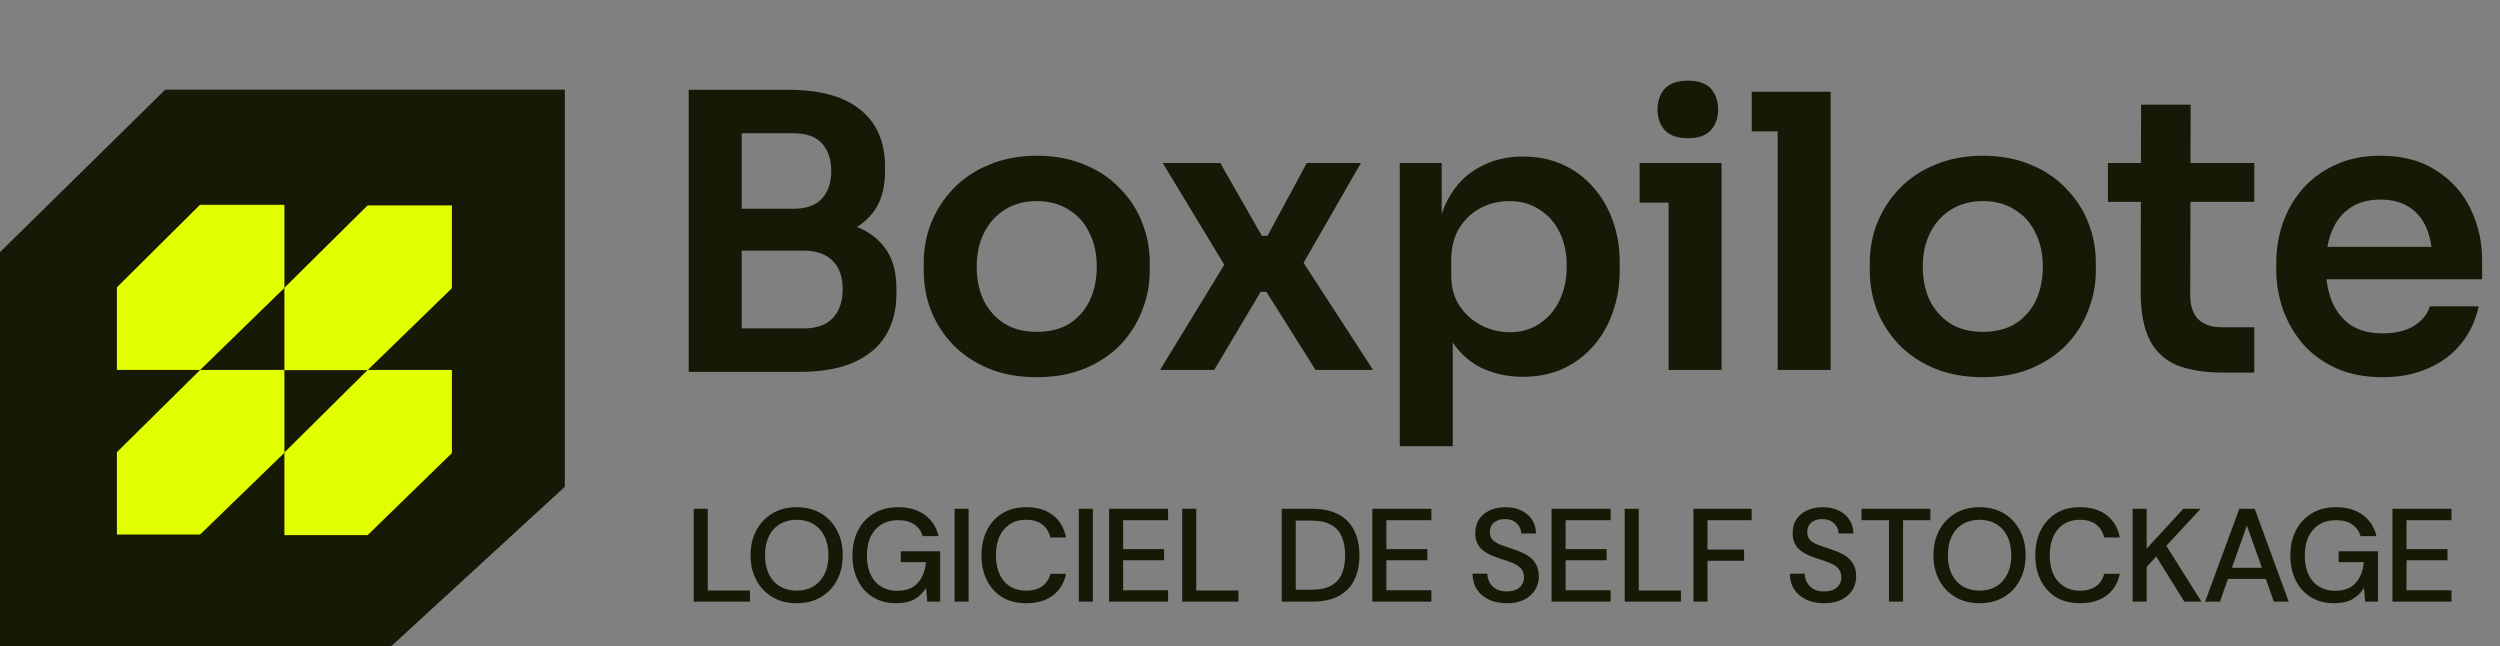
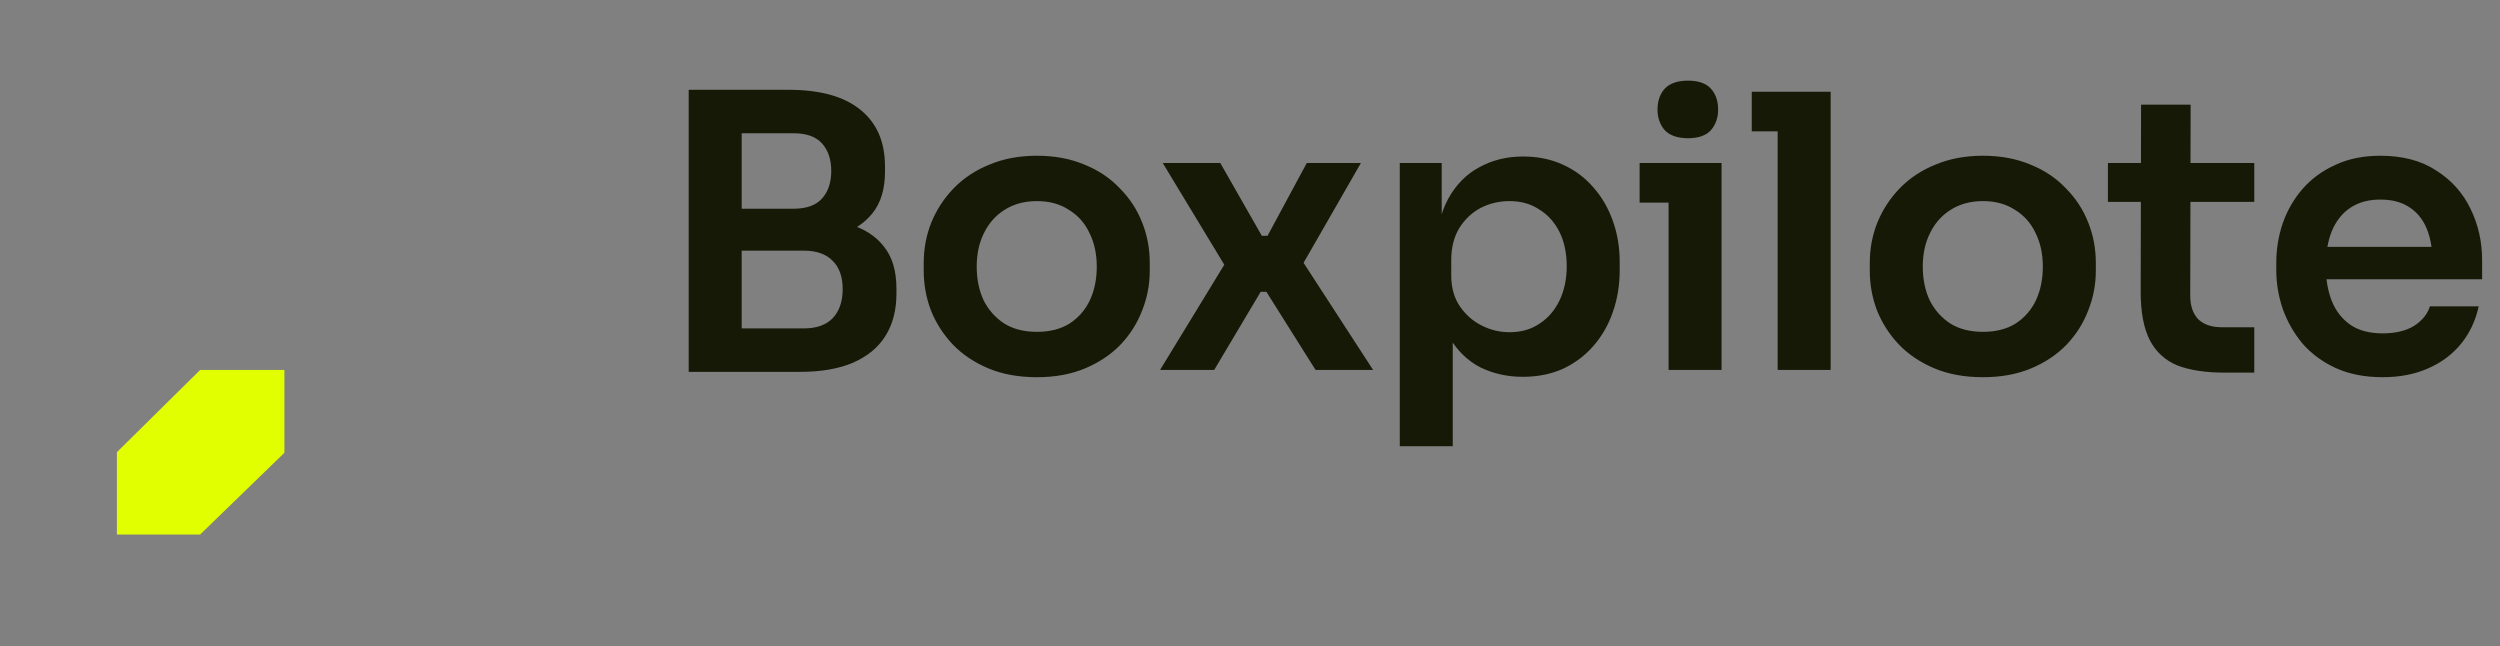
<svg xmlns="http://www.w3.org/2000/svg" width="669" height="173" viewBox="0 0 669 173" fill="none">
  <rect x="0" y="0" width="669" height="173" fill="#808080" stroke="none" />
-   <path d="M151.151 24V130.25L104.615 173H0V67.473L44.212 24H151.151Z" fill="#161906" />
-   <path d="M98.374 54.966H120.929V77.125L98.374 99.043H76.106V77.004L98.374 54.966Z" fill="#E2FF00" />
-   <path d="M98.374 99.003H120.929V121.242L98.374 143.2H76.106V121.081L98.374 99.003Z" fill="#E2FF00" />
  <path d="M53.551 99.003H76.105V121.162L53.551 143.039H31.282V121.001L53.551 99.003Z" fill="#E2FF00" />
-   <path d="M53.551 54.806H76.105V77.045L53.551 99.003H31.282V76.884L53.551 54.766V54.806Z" fill="#E2FF00" />
  <path d="M196.433 99.51V87.882H215.099C218.499 87.882 221.083 86.964 222.851 85.128C224.619 83.224 225.503 80.64 225.503 77.376C225.503 74.112 224.619 71.596 222.851 69.828C221.083 67.992 218.499 67.074 215.099 67.074H196.433V58.2H214.079C219.043 58.2 223.463 58.812 227.339 60.036C231.283 61.192 234.343 63.164 236.519 65.952C238.763 68.74 239.885 72.48 239.885 77.172V78.6C239.885 83.02 238.899 86.794 236.927 89.922C235.023 92.982 232.133 95.362 228.257 97.062C224.449 98.694 219.723 99.51 214.079 99.51H196.433ZM184.295 99.51V24.03H198.473V99.51H184.295ZM196.433 64.728V55.854H212.345C215.813 55.854 218.363 54.936 219.995 53.1C221.627 51.264 222.443 48.816 222.443 45.756C222.443 42.696 221.627 40.248 219.995 38.412C218.363 36.576 215.813 35.658 212.345 35.658H196.433V24.03H211.019C219.451 24.03 225.843 25.798 230.195 29.334C234.615 32.87 236.825 37.936 236.825 44.532V45.96C236.825 50.584 235.703 54.29 233.459 57.078C231.283 59.798 228.257 61.77 224.381 62.994C220.505 64.15 216.051 64.728 211.019 64.728H196.433ZM277.482 100.938C272.586 100.938 268.268 100.156 264.528 98.592C260.788 97.028 257.626 94.92 255.042 92.268C252.458 89.548 250.486 86.488 249.126 83.088C247.834 79.688 247.188 76.152 247.188 72.48V70.338C247.188 66.53 247.868 62.926 249.228 59.526C250.656 56.058 252.662 52.998 255.246 50.346C257.898 47.626 261.094 45.518 264.834 44.022C268.574 42.458 272.79 41.676 277.482 41.676C282.174 41.676 286.39 42.458 290.13 44.022C293.87 45.518 297.032 47.626 299.616 50.346C302.268 52.998 304.274 56.058 305.634 59.526C306.994 62.926 307.674 66.53 307.674 70.338V72.48C307.674 76.152 306.994 79.688 305.634 83.088C304.342 86.488 302.404 89.548 299.82 92.268C297.236 94.92 294.074 97.028 290.334 98.592C286.594 100.156 282.31 100.938 277.482 100.938ZM277.482 88.8C280.95 88.8 283.874 88.052 286.254 86.556C288.634 84.992 290.436 82.918 291.66 80.334C292.884 77.682 293.496 74.69 293.496 71.358C293.496 67.958 292.85 64.966 291.558 62.382C290.334 59.73 288.498 57.656 286.05 56.16C283.67 54.596 280.814 53.814 277.482 53.814C274.15 53.814 271.26 54.596 268.812 56.16C266.432 57.656 264.596 59.73 263.304 62.382C262.012 64.966 261.366 67.958 261.366 71.358C261.366 74.69 261.978 77.682 263.202 80.334C264.494 82.918 266.33 84.992 268.71 86.556C271.09 88.052 274.014 88.8 277.482 88.8ZM310.43 99L328.484 69.42L328.178 71.766L311.144 43.614H326.546L337.664 63.096H339.194L349.7 43.614H364.184L348.068 71.664L348.374 69.624L367.448 99H352.046L338.888 78.09H337.358L324.914 99H310.43ZM374.579 119.4V43.614H385.799V67.482L384.065 67.38C384.337 61.736 385.493 57.01 387.533 53.202C389.641 49.394 392.429 46.572 395.897 44.736C399.365 42.832 403.241 41.88 407.525 41.88C411.469 41.88 415.005 42.594 418.133 44.022C421.329 45.45 424.049 47.456 426.293 50.04C428.605 52.624 430.373 55.65 431.597 59.118C432.821 62.518 433.433 66.19 433.433 70.134V72.276C433.433 76.288 432.821 80.028 431.597 83.496C430.441 86.896 428.707 89.922 426.395 92.574C424.151 95.158 421.431 97.198 418.235 98.694C415.039 100.122 411.469 100.836 407.525 100.836C403.377 100.836 399.569 99.986 396.101 98.286C392.701 96.518 389.947 93.832 387.839 90.228C385.731 86.556 384.541 81.83 384.269 76.05L388.757 82.884V119.4H374.579ZM403.955 88.902C407.015 88.902 409.667 88.154 411.911 86.658C414.223 85.162 416.025 83.088 417.317 80.436C418.609 77.716 419.255 74.656 419.255 71.256C419.255 67.72 418.609 64.66 417.317 62.076C416.025 59.492 414.223 57.486 411.911 56.058C409.667 54.562 407.015 53.814 403.955 53.814C401.167 53.814 398.583 54.426 396.203 55.65C393.891 56.874 391.987 58.676 390.491 61.056C389.063 63.436 388.349 66.292 388.349 69.624V73.704C388.349 76.9 389.097 79.62 390.593 81.864C392.089 84.108 394.027 85.842 396.407 87.066C398.787 88.29 401.303 88.902 403.955 88.902ZM446.511 99V43.614H460.689V99H446.511ZM438.759 54.222V43.614H460.689V54.222H438.759ZM451.713 36.984C448.925 36.984 446.851 36.27 445.491 34.842C444.199 33.346 443.553 31.51 443.553 29.334C443.553 27.022 444.199 25.152 445.491 23.724C446.851 22.296 448.925 21.582 451.713 21.582C454.501 21.582 456.541 22.296 457.833 23.724C459.125 25.152 459.771 27.022 459.771 29.334C459.771 31.51 459.125 33.346 457.833 34.842C456.541 36.27 454.501 36.984 451.713 36.984ZM475.703 99V24.54H489.881V99H475.703ZM468.767 35.148V24.54H489.881V35.148H468.767ZM530.649 100.938C525.753 100.938 521.435 100.156 517.695 98.592C513.955 97.028 510.793 94.92 508.209 92.268C505.625 89.548 503.653 86.488 502.293 83.088C501.001 79.688 500.355 76.152 500.355 72.48V70.338C500.355 66.53 501.035 62.926 502.395 59.526C503.823 56.058 505.829 52.998 508.413 50.346C511.065 47.626 514.261 45.518 518.001 44.022C521.741 42.458 525.957 41.676 530.649 41.676C535.341 41.676 539.557 42.458 543.297 44.022C547.037 45.518 550.199 47.626 552.783 50.346C555.435 52.998 557.441 56.058 558.801 59.526C560.161 62.926 560.841 66.53 560.841 70.338V72.48C560.841 76.152 560.161 79.688 558.801 83.088C557.509 86.488 555.571 89.548 552.987 92.268C550.403 94.92 547.241 97.028 543.501 98.592C539.761 100.156 535.477 100.938 530.649 100.938ZM530.649 88.8C534.117 88.8 537.041 88.052 539.421 86.556C541.801 84.992 543.603 82.918 544.827 80.334C546.051 77.682 546.663 74.69 546.663 71.358C546.663 67.958 546.017 64.966 544.725 62.382C543.501 59.73 541.665 57.656 539.217 56.16C536.837 54.596 533.981 53.814 530.649 53.814C527.317 53.814 524.427 54.596 521.979 56.16C519.599 57.656 517.763 59.73 516.471 62.382C515.179 64.966 514.533 67.958 514.533 71.358C514.533 74.69 515.145 77.682 516.369 80.334C517.661 82.918 519.497 84.992 521.877 86.556C524.257 88.052 527.181 88.8 530.649 88.8ZM595.288 99.714C590.188 99.714 585.972 99.068 582.64 97.776C579.376 96.416 576.928 94.172 575.296 91.044C573.664 87.848 572.848 83.564 572.848 78.192L572.95 28.008H586.21L586.108 79.11C586.108 81.83 586.822 83.938 588.25 85.434C589.746 86.862 591.854 87.576 594.574 87.576H603.244V99.714H595.288ZM564.076 54.018V43.614H603.244V54.018H564.076ZM637.591 100.938C632.831 100.938 628.649 100.122 625.045 98.49C621.509 96.858 618.551 94.682 616.171 91.962C613.859 89.174 612.091 86.08 610.867 82.68C609.711 79.28 609.133 75.812 609.133 72.276V70.338C609.133 66.666 609.711 63.13 610.867 59.73C612.091 56.262 613.859 53.202 616.171 50.55C618.551 47.83 621.475 45.688 624.943 44.124C628.411 42.492 632.423 41.676 636.979 41.676C642.963 41.676 647.961 43.002 651.973 45.654C656.053 48.238 659.113 51.672 661.153 55.956C663.193 60.172 664.213 64.728 664.213 69.624V74.724H615.151V66.054H655.339L650.953 70.338C650.953 66.802 650.443 63.776 649.423 61.26C648.403 58.744 646.839 56.806 644.731 55.446C642.691 54.086 640.107 53.406 636.979 53.406C633.851 53.406 631.199 54.12 629.023 55.548C626.847 56.976 625.181 59.05 624.025 61.77C622.937 64.422 622.393 67.618 622.393 71.358C622.393 74.826 622.937 77.92 624.025 80.64C625.113 83.292 626.779 85.4 629.023 86.964C631.267 88.46 634.123 89.208 637.591 89.208C641.059 89.208 643.881 88.528 646.057 87.168C648.233 85.74 649.627 84.006 650.239 81.966H663.295C662.479 85.774 660.915 89.106 658.603 91.962C656.291 94.818 653.333 97.028 649.729 98.592C646.193 100.156 642.147 100.938 637.591 100.938Z" fill="#161906" />
-   <path d="M185.636 161V136.15H189.399V158.018H200.688V161H185.636ZM213.206 161.426C210.745 161.426 208.591 160.882 206.745 159.793C204.899 158.704 203.456 157.201 202.414 155.284C201.373 153.344 200.852 151.107 200.852 148.575C200.852 146.043 201.373 143.818 202.414 141.901C203.456 139.96 204.899 138.446 206.745 137.357C208.591 136.268 210.745 135.724 213.206 135.724C215.668 135.724 217.821 136.268 219.667 137.357C221.513 138.446 222.945 139.96 223.963 141.901C225.004 143.818 225.525 146.043 225.525 148.575C225.525 151.107 225.004 153.344 223.963 155.284C222.945 157.201 221.513 158.704 219.667 159.793C217.821 160.882 215.668 161.426 213.206 161.426ZM213.206 158.053C214.91 158.053 216.39 157.675 217.644 156.917C218.922 156.16 219.916 155.071 220.626 153.651C221.336 152.231 221.691 150.539 221.691 148.575C221.691 146.611 221.336 144.918 220.626 143.498C219.916 142.078 218.922 140.99 217.644 140.232C216.39 139.475 214.91 139.096 213.206 139.096C211.502 139.096 210.011 139.475 208.733 140.232C207.455 140.99 206.461 142.078 205.751 143.498C205.065 144.918 204.722 146.611 204.722 148.575C204.722 150.539 205.065 152.231 205.751 153.651C206.461 155.071 207.455 156.16 208.733 156.917C210.011 157.675 211.502 158.053 213.206 158.053ZM239.799 161.426C237.456 161.426 235.409 160.894 233.657 159.829C231.906 158.763 230.545 157.272 229.575 155.355C228.605 153.438 228.119 151.202 228.119 148.646C228.119 146.114 228.616 143.877 229.61 141.936C230.604 139.996 232.013 138.481 233.835 137.392C235.681 136.28 237.858 135.724 240.367 135.724C243.207 135.724 245.574 136.41 247.467 137.783C249.36 139.156 250.591 141.049 251.159 143.463H246.899C246.52 142.138 245.775 141.096 244.662 140.339C243.55 139.582 242.118 139.203 240.367 139.203C237.764 139.203 235.716 140.043 234.225 141.723C232.734 143.404 231.989 145.723 231.989 148.681C231.989 151.64 232.723 153.947 234.19 155.604C235.657 157.261 237.61 158.089 240.047 158.089C242.509 158.089 244.355 157.391 245.585 155.994C246.84 154.598 247.573 152.74 247.786 150.421H241.041V147.51H251.585V161H248.141L247.822 157.343C246.994 158.645 245.952 159.651 244.698 160.361C243.444 161.071 241.811 161.426 239.799 161.426ZM255.442 161V136.15H259.205V161H255.442ZM274.614 161.426C272.152 161.426 270.022 160.894 268.224 159.829C266.449 158.74 265.076 157.237 264.106 155.32C263.135 153.379 262.65 151.143 262.65 148.61C262.65 146.054 263.135 143.818 264.106 141.901C265.076 139.96 266.449 138.446 268.224 137.357C270.022 136.268 272.152 135.724 274.614 135.724C277.525 135.724 279.903 136.434 281.749 137.854C283.595 139.274 284.767 141.262 285.264 143.818H281.075C280.743 142.374 280.033 141.226 278.945 140.374C277.856 139.522 276.401 139.096 274.578 139.096C272.093 139.096 270.129 139.948 268.685 141.652C267.242 143.333 266.52 145.652 266.52 148.61C266.52 151.545 267.242 153.853 268.685 155.533C270.129 157.213 272.093 158.053 274.578 158.053C276.401 158.053 277.856 157.651 278.945 156.846C280.033 156.042 280.743 154.941 281.075 153.545H285.264C284.767 156.006 283.595 157.935 281.749 159.331C279.903 160.728 277.525 161.426 274.614 161.426ZM288.69 161V136.15H292.453V161H288.69ZM296.786 161V136.15H312.583V139.203H300.549V146.942H311.518V149.924H300.549V157.947H312.583V161H296.786ZM316.356 161V136.15H320.119V158.018H331.408V161H316.356ZM342.983 161V136.15H351.041C353.952 136.15 356.343 136.659 358.212 137.676C360.106 138.694 361.502 140.138 362.401 142.007C363.324 143.853 363.786 146.054 363.786 148.61C363.786 151.143 363.324 153.344 362.401 155.213C361.502 157.059 360.106 158.491 358.212 159.509C356.343 160.503 353.952 161 351.041 161H342.983ZM346.746 157.805H350.899C353.148 157.805 354.923 157.438 356.224 156.704C357.55 155.971 358.496 154.918 359.064 153.545C359.656 152.172 359.952 150.527 359.952 148.61C359.952 146.693 359.656 145.037 359.064 143.64C358.496 142.244 357.55 141.179 356.224 140.445C354.923 139.688 353.148 139.309 350.899 139.309H346.746V157.805ZM367.234 161V136.15H383.031V139.203H370.997V146.942H381.966V149.924H370.997V157.947H383.031V161H367.234ZM403.239 161.426C401.417 161.426 399.819 161.106 398.447 160.467C397.074 159.828 395.997 158.917 395.216 157.734C394.459 156.551 394.068 155.142 394.045 153.509H398.021C398.044 154.835 398.506 155.959 399.405 156.882C400.305 157.805 401.571 158.266 403.204 158.266C404.647 158.266 405.772 157.923 406.576 157.237C407.405 156.527 407.819 155.628 407.819 154.539C407.819 153.663 407.618 152.953 407.215 152.409C406.837 151.865 406.304 151.415 405.618 151.06C404.955 150.705 404.186 150.385 403.31 150.101C402.435 149.817 401.512 149.51 400.541 149.178C398.624 148.539 397.181 147.711 396.21 146.693C395.264 145.676 394.79 144.339 394.79 142.682C394.767 141.286 395.086 140.067 395.749 139.025C396.435 137.984 397.382 137.179 398.589 136.611C399.819 136.02 401.251 135.724 402.884 135.724C404.494 135.724 405.902 136.02 407.109 136.611C408.339 137.203 409.298 138.031 409.984 139.096C410.671 140.138 411.026 141.357 411.049 142.753H407.073C407.073 142.114 406.908 141.51 406.576 140.943C406.245 140.351 405.76 139.866 405.121 139.487C404.482 139.108 403.701 138.919 402.778 138.919C401.594 138.895 400.612 139.191 399.831 139.806C399.074 140.422 398.695 141.274 398.695 142.362C398.695 143.333 398.979 144.078 399.547 144.599C400.115 145.12 400.896 145.557 401.89 145.912C402.884 146.244 404.02 146.634 405.298 147.084C406.529 147.486 407.629 147.971 408.6 148.539C409.57 149.107 410.339 149.853 410.907 150.776C411.499 151.699 411.795 152.87 411.795 154.29C411.795 155.545 411.475 156.716 410.836 157.805C410.197 158.87 409.239 159.746 407.961 160.432C406.683 161.095 405.109 161.426 403.239 161.426ZM415.199 161V136.15H430.996V139.203H418.962V146.942H429.931V149.924H418.962V157.947H430.996V161H415.199ZM434.77 161V136.15H438.533V158.018H449.822V161H434.77ZM453.162 161V136.15H468.746V139.203H456.925V147.048H466.723V150.066H456.925V161H453.162ZM488.162 161.426C486.34 161.426 484.742 161.106 483.369 160.467C481.997 159.828 480.92 158.917 480.139 157.734C479.382 156.551 478.991 155.142 478.967 153.509H482.943C482.967 154.835 483.429 155.959 484.328 156.882C485.227 157.805 486.493 158.266 488.126 158.266C489.57 158.266 490.694 157.923 491.499 157.237C492.327 156.527 492.741 155.628 492.741 154.539C492.741 153.663 492.54 152.953 492.138 152.409C491.759 151.865 491.227 151.415 490.54 151.06C489.878 150.705 489.109 150.385 488.233 150.101C487.357 149.817 486.434 149.51 485.464 149.178C483.547 148.539 482.103 147.711 481.133 146.693C480.186 145.676 479.713 144.339 479.713 142.682C479.689 141.286 480.009 140.067 480.671 139.025C481.358 137.984 482.304 137.179 483.511 136.611C484.742 136.02 486.174 135.724 487.807 135.724C489.416 135.724 490.824 136.02 492.031 136.611C493.262 137.203 494.221 138.031 494.907 139.096C495.593 140.138 495.948 141.357 495.972 142.753H491.996C491.996 142.114 491.83 141.51 491.499 140.943C491.168 140.351 490.682 139.866 490.043 139.487C489.404 139.108 488.623 138.919 487.7 138.919C486.517 138.895 485.535 139.191 484.754 139.806C483.997 140.422 483.618 141.274 483.618 142.362C483.618 143.333 483.902 144.078 484.47 144.599C485.038 145.12 485.819 145.557 486.813 145.912C487.807 146.244 488.943 146.634 490.221 147.084C491.452 147.486 492.552 147.971 493.522 148.539C494.493 149.107 495.262 149.853 495.83 150.776C496.422 151.699 496.717 152.87 496.717 154.29C496.717 155.545 496.398 156.716 495.759 157.805C495.12 158.87 494.161 159.746 492.883 160.432C491.605 161.095 490.032 161.426 488.162 161.426ZM505.493 161V139.203H498.144V136.15H516.569V139.203H509.256V161H505.493ZM529.737 161.426C527.276 161.426 525.122 160.882 523.276 159.793C521.43 158.704 519.987 157.201 518.945 155.284C517.904 153.344 517.383 151.107 517.383 148.575C517.383 146.043 517.904 143.818 518.945 141.901C519.987 139.96 521.43 138.446 523.276 137.357C525.122 136.268 527.276 135.724 529.737 135.724C532.199 135.724 534.352 136.268 536.198 137.357C538.044 138.446 539.476 139.96 540.494 141.901C541.535 143.818 542.056 146.043 542.056 148.575C542.056 151.107 541.535 153.344 540.494 155.284C539.476 157.201 538.044 158.704 536.198 159.793C534.352 160.882 532.199 161.426 529.737 161.426ZM529.737 158.053C531.441 158.053 532.921 157.675 534.175 156.917C535.453 156.16 536.447 155.071 537.157 153.651C537.867 152.231 538.222 150.539 538.222 148.575C538.222 146.611 537.867 144.918 537.157 143.498C536.447 142.078 535.453 140.99 534.175 140.232C532.921 139.475 531.441 139.096 529.737 139.096C528.033 139.096 526.542 139.475 525.264 140.232C523.986 140.99 522.992 142.078 522.282 143.498C521.596 144.918 521.253 146.611 521.253 148.575C521.253 150.539 521.596 152.231 522.282 153.651C522.992 155.071 523.986 156.16 525.264 156.917C526.542 157.675 528.033 158.053 529.737 158.053ZM556.614 161.426C554.153 161.426 552.023 160.894 550.224 159.829C548.449 158.74 547.076 157.237 546.106 155.32C545.136 153.379 544.651 151.143 544.651 148.61C544.651 146.054 545.136 143.818 546.106 141.901C547.076 139.96 548.449 138.446 550.224 137.357C552.023 136.268 554.153 135.724 556.614 135.724C559.525 135.724 561.904 136.434 563.75 137.854C565.596 139.274 566.767 141.262 567.264 143.818H563.075C562.744 142.374 562.034 141.226 560.945 140.374C559.856 139.522 558.401 139.096 556.579 139.096C554.094 139.096 552.129 139.948 550.686 141.652C549.242 143.333 548.52 145.652 548.52 148.61C548.52 151.545 549.242 153.853 550.686 155.533C552.129 157.213 554.094 158.053 556.579 158.053C558.401 158.053 559.856 157.651 560.945 156.846C562.034 156.042 562.744 154.941 563.075 153.545H567.264C566.767 156.006 565.596 157.935 563.75 159.331C561.904 160.728 559.525 161.426 556.614 161.426ZM570.69 161V136.15H574.453V146.8L584.251 136.15H588.902L579.707 146.054L589.115 161H584.535L577.009 148.93L574.453 151.699V161H570.69ZM590.085 161L599.244 136.15H603.362L612.45 161H608.474L606.344 154.929H596.191L594.061 161H590.085ZM597.256 151.947H605.279L601.267 140.623L597.256 151.947ZM624.576 161.426C622.233 161.426 620.186 160.894 618.435 159.829C616.683 158.763 615.322 157.272 614.352 155.355C613.382 153.438 612.897 151.202 612.897 148.646C612.897 146.114 613.394 143.877 614.388 141.936C615.382 139.996 616.79 138.481 618.612 137.392C620.458 136.28 622.635 135.724 625.144 135.724C627.984 135.724 630.351 136.41 632.244 137.783C634.137 139.156 635.368 141.049 635.936 143.463H631.676C631.297 142.138 630.552 141.096 629.44 140.339C628.327 139.582 626.895 139.203 625.144 139.203C622.541 139.203 620.494 140.043 619.003 141.723C617.512 143.404 616.766 145.723 616.766 148.681C616.766 151.64 617.5 153.947 618.967 155.604C620.434 157.261 622.387 158.089 624.825 158.089C627.286 158.089 629.132 157.391 630.363 155.994C631.617 154.598 632.351 152.74 632.564 150.421H625.819V147.51H636.362V161H632.919L632.599 157.343C631.771 158.645 630.729 159.651 629.475 160.361C628.221 161.071 626.588 161.426 624.576 161.426ZM640.219 161V136.15H656.017V139.203H643.982V146.942H654.952V149.924H643.982V157.947H656.017V161H640.219Z" fill="#161906" />
</svg>